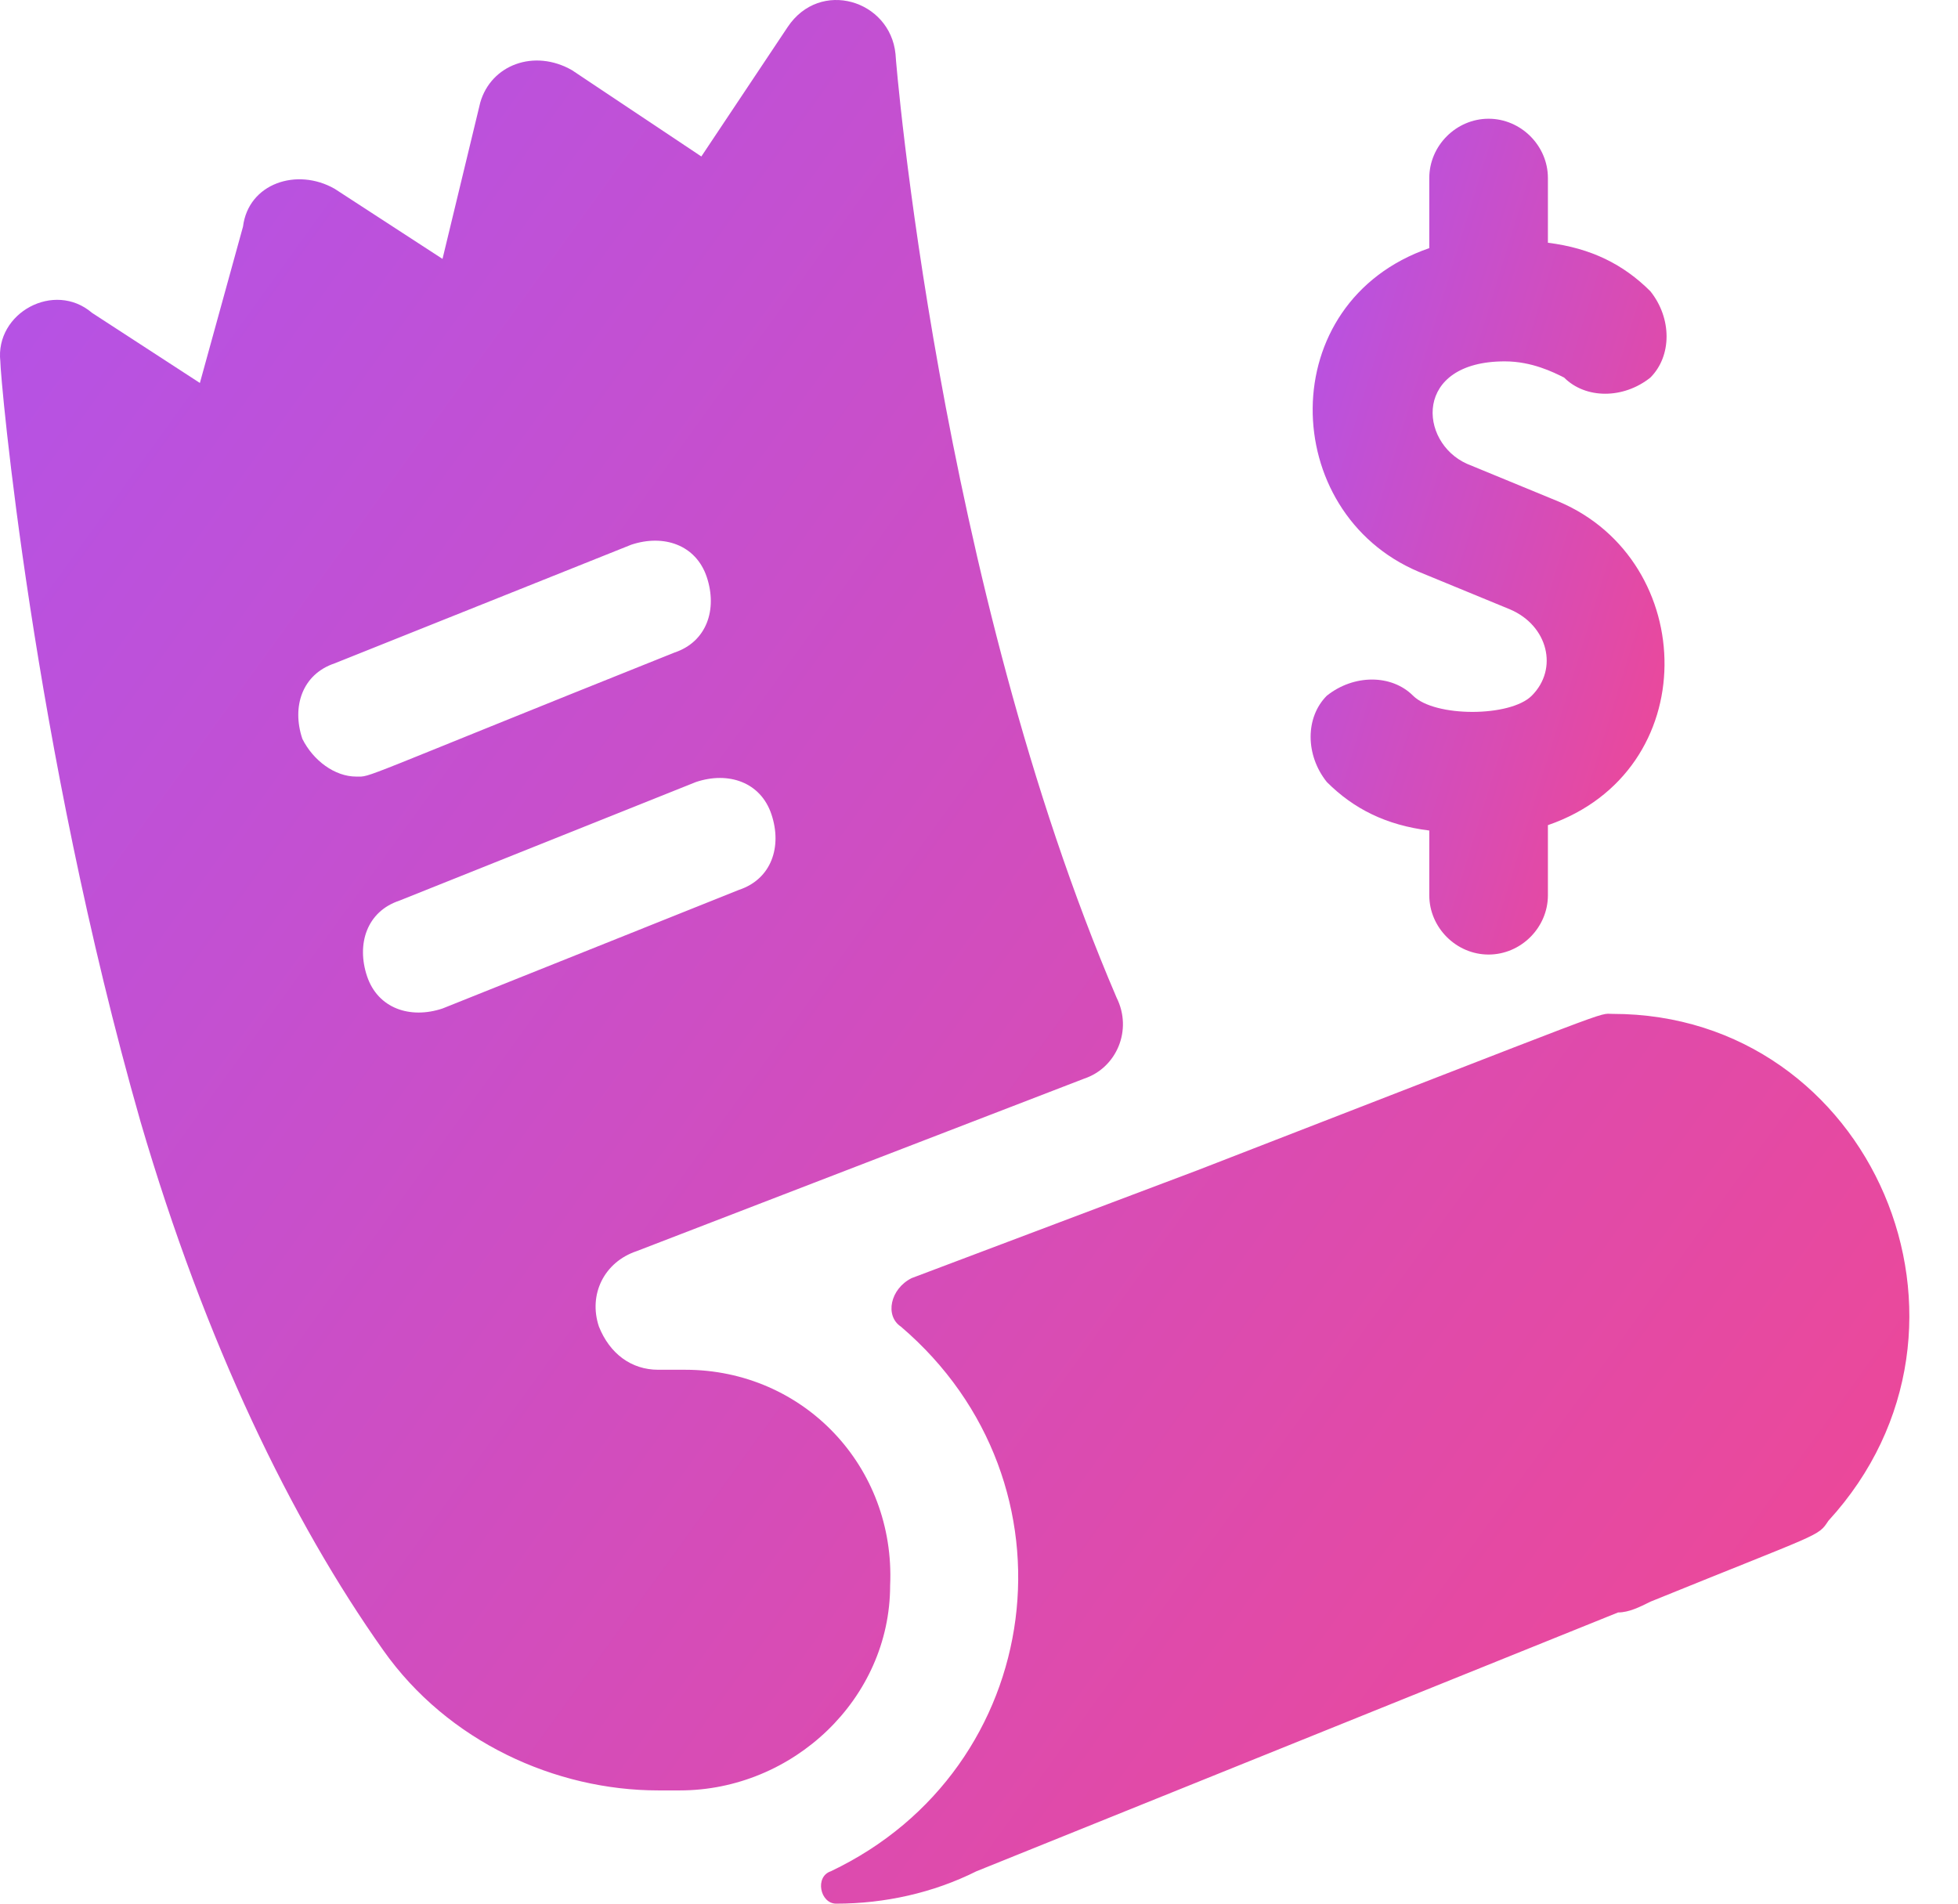
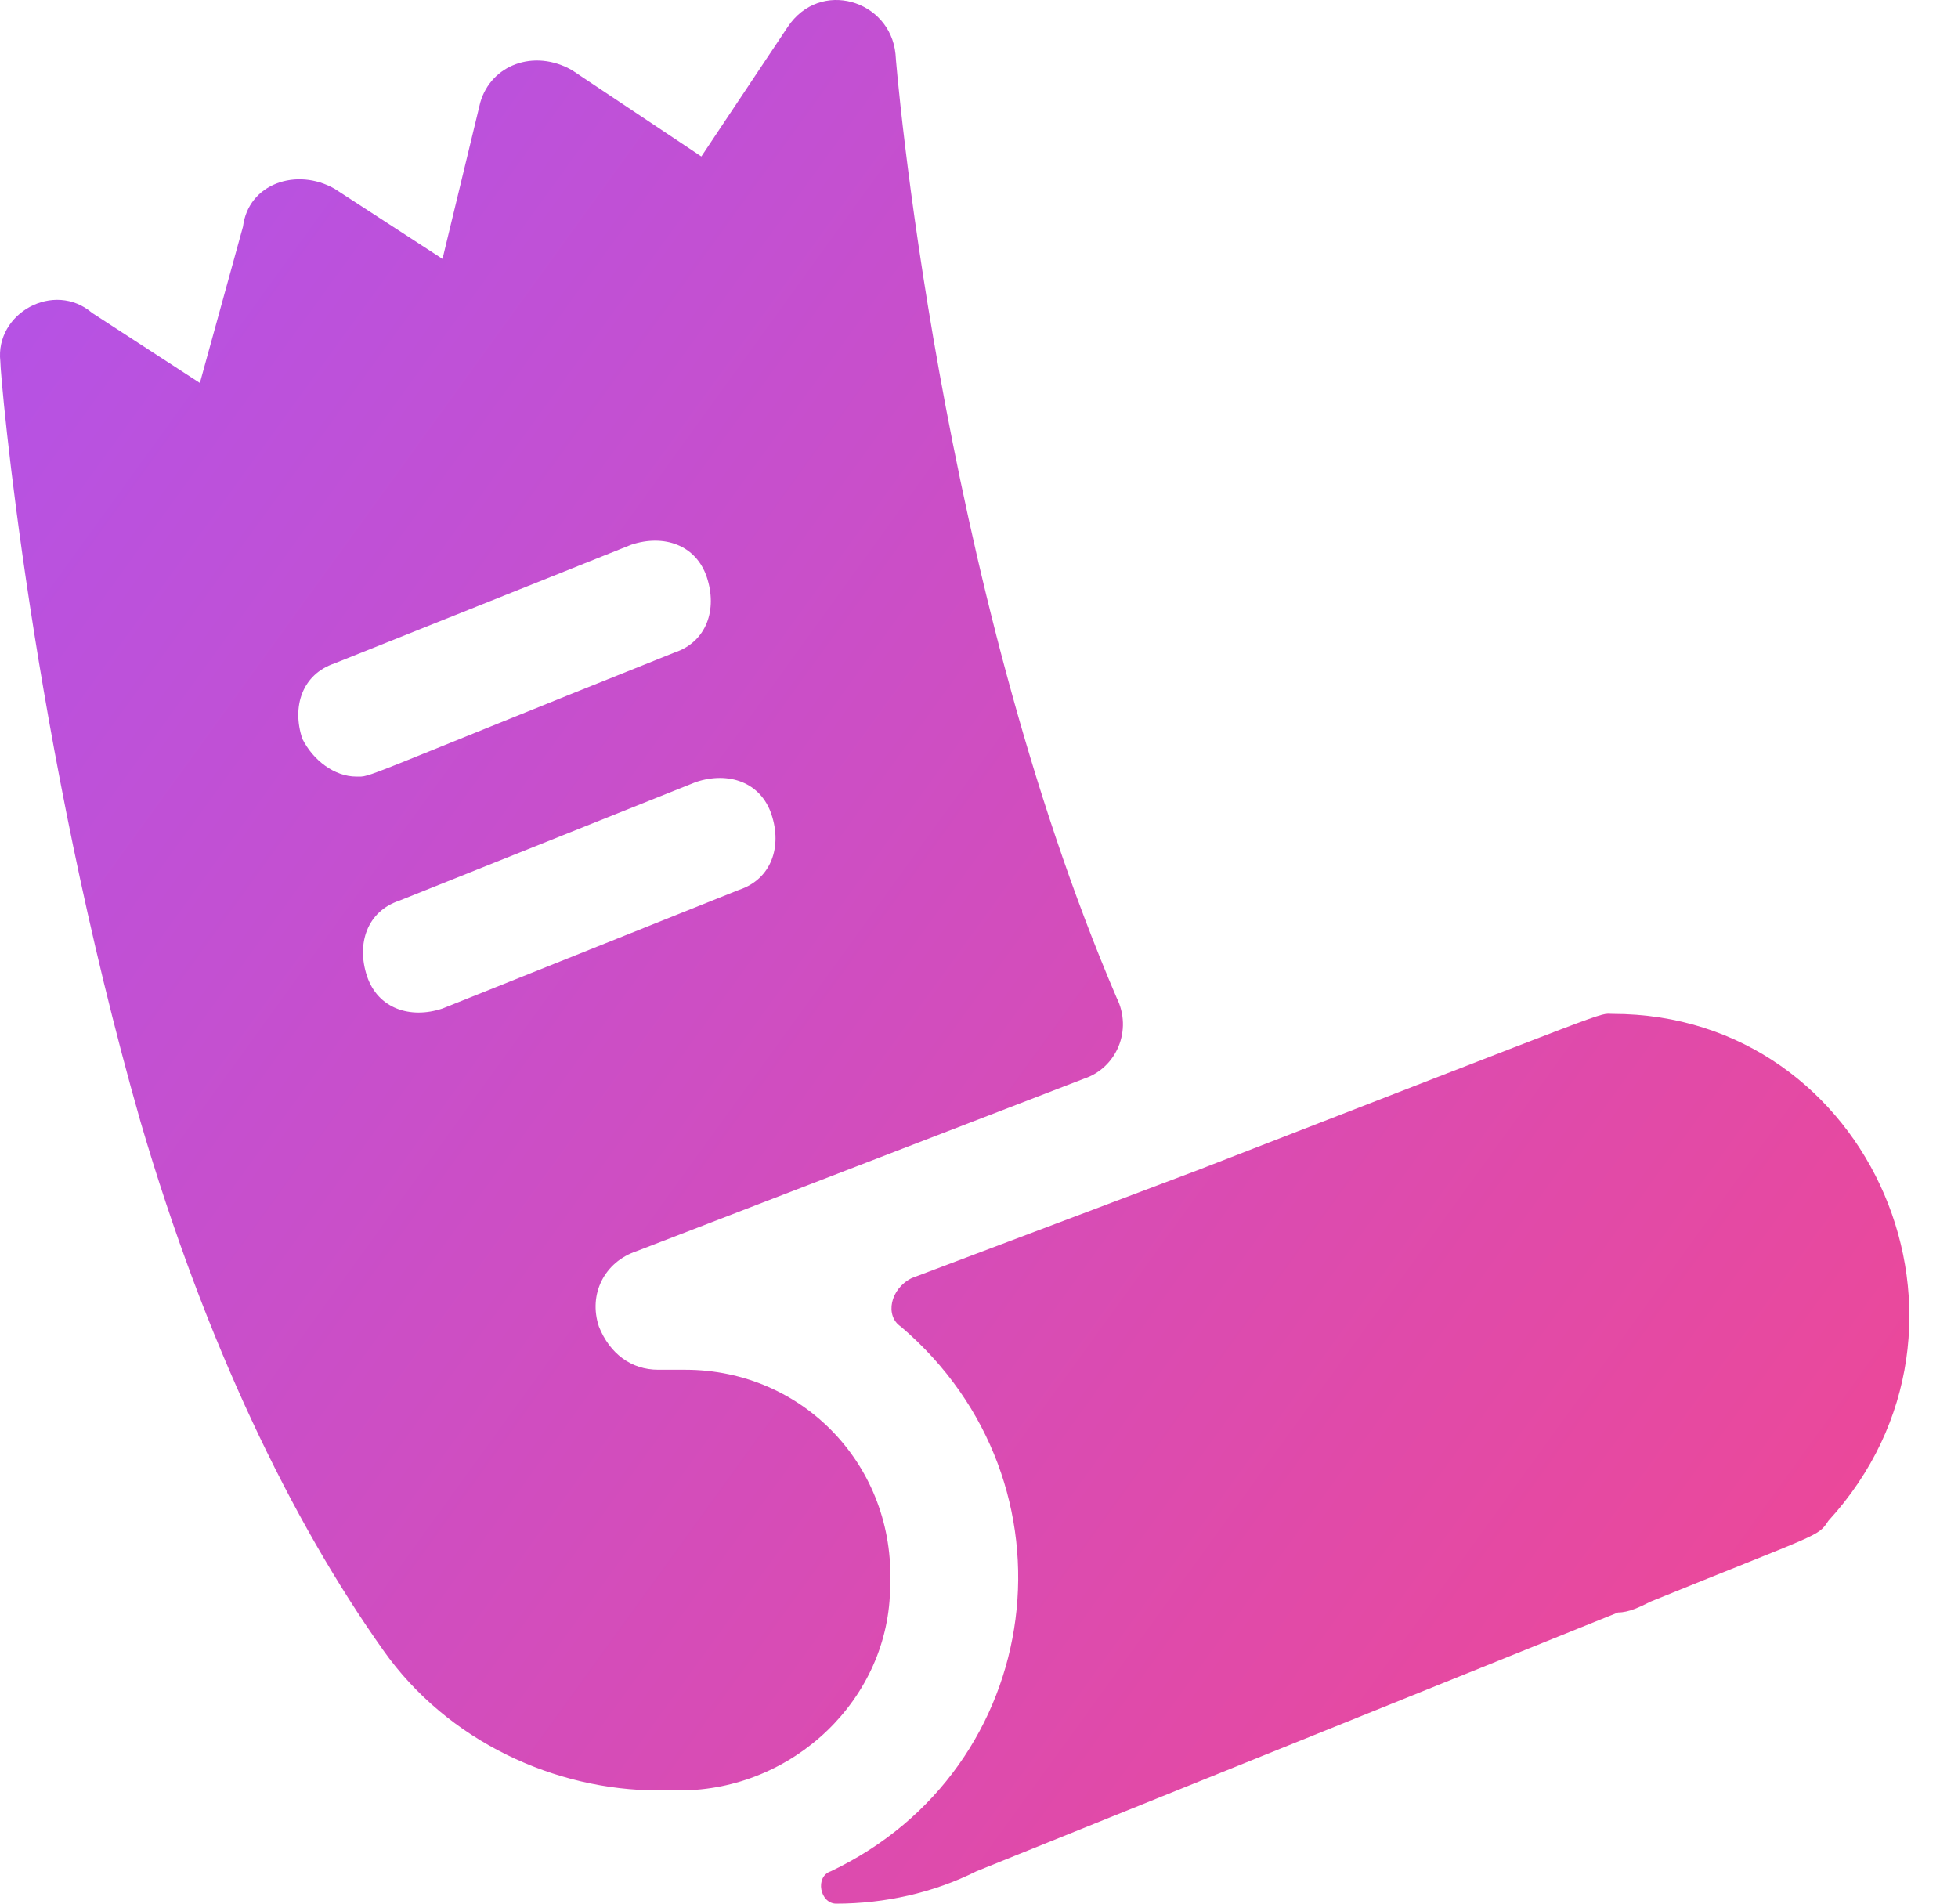
<svg xmlns="http://www.w3.org/2000/svg" width="36" height="35" viewBox="0 0 36 35" fill="none">
  <path d="M12.598 25.184H12.102C11.606 25.184 11.21 24.887 11.012 24.391C10.813 23.797 11.111 23.202 11.706 23.003L19.935 19.831C20.53 19.632 20.827 18.938 20.53 18.343C17.258 10.709 16.465 1.092 16.465 0.993C16.366 0.001 15.077 -0.395 14.482 0.497L12.895 2.877L10.516 1.29C9.822 0.894 9.029 1.191 8.83 1.885L8.136 4.76L6.153 3.471C5.459 3.075 4.567 3.372 4.468 4.166L3.675 7.041L1.692 5.752C0.998 5.157 -0.093 5.752 0.006 6.644C0.006 6.942 0.601 13.684 2.584 20.624C3.774 24.689 5.36 27.961 7.046 30.34C8.235 32.026 10.218 32.918 12.102 32.918H12.499C14.581 32.918 16.366 31.232 16.366 29.15C16.465 26.969 14.779 25.184 12.598 25.184ZM5.559 13.584C5.36 12.989 5.559 12.395 6.153 12.196L11.606 10.015C12.201 9.817 12.796 10.015 12.995 10.61C13.193 11.205 12.995 11.8 12.4 11.998C6.451 14.378 6.847 14.278 6.55 14.278C6.153 14.278 5.757 13.981 5.559 13.584ZM8.136 18.542C7.541 18.74 6.947 18.542 6.748 17.947C6.55 17.352 6.748 16.757 7.343 16.559L12.796 14.378C13.391 14.179 13.986 14.378 14.184 14.973C14.383 15.567 14.184 16.162 13.589 16.36L8.136 18.542ZM29.651 18.641C29.354 18.641 29.948 18.443 22.017 21.516L16.762 23.499C16.366 23.697 16.266 24.193 16.564 24.391C19.935 27.267 19.241 32.521 15.275 34.405C14.977 34.504 15.077 35 15.374 35C16.266 35 17.159 34.802 17.952 34.405L29.75 29.646C29.948 29.646 30.147 29.547 30.345 29.448C33.518 28.159 33.419 28.258 33.617 27.961C36.889 24.391 34.41 18.641 29.651 18.641Z" fill="url(#paint0_linear_318_1879)" />
-   <path d="M28.163 12.791C27.766 13.188 26.378 13.188 25.981 12.791C25.585 12.395 24.891 12.395 24.395 12.791C23.998 13.188 23.998 13.882 24.395 14.378C24.891 14.873 25.486 15.171 26.279 15.27V16.46C26.279 17.055 26.775 17.55 27.369 17.55C27.964 17.55 28.46 17.055 28.46 16.46V15.171C31.335 14.179 31.236 10.313 28.658 9.222L26.973 8.528C26.081 8.131 25.981 6.644 27.667 6.644C28.163 6.644 28.559 6.842 28.758 6.942C29.154 7.338 29.848 7.338 30.344 6.942C30.741 6.545 30.741 5.851 30.344 5.355C29.848 4.86 29.253 4.562 28.46 4.463V3.273C28.46 2.678 27.964 2.183 27.369 2.183C26.775 2.183 26.279 2.678 26.279 3.273V4.562C23.404 5.554 23.503 9.42 26.081 10.511L27.766 11.205C28.46 11.502 28.658 12.296 28.163 12.791Z" fill="url(#paint1_linear_318_1879)" />
  <defs>
    <linearGradient id="paint0_linear_318_1879" x1="-9" y1="1" x2="32.5" y2="31" gradientUnits="userSpaceOnUse">
      <stop stop-color="#A855F7" />
      <stop offset="1" stop-color="#EC4899" />
    </linearGradient>
    <linearGradient id="paint1_linear_318_1879" x1="22.42" y1="2.622" x2="33.184" y2="5.925" gradientUnits="userSpaceOnUse">
      <stop stop-color="#A855F7" />
      <stop offset="1" stop-color="#EC4899" />
    </linearGradient>
  </defs>
</svg>